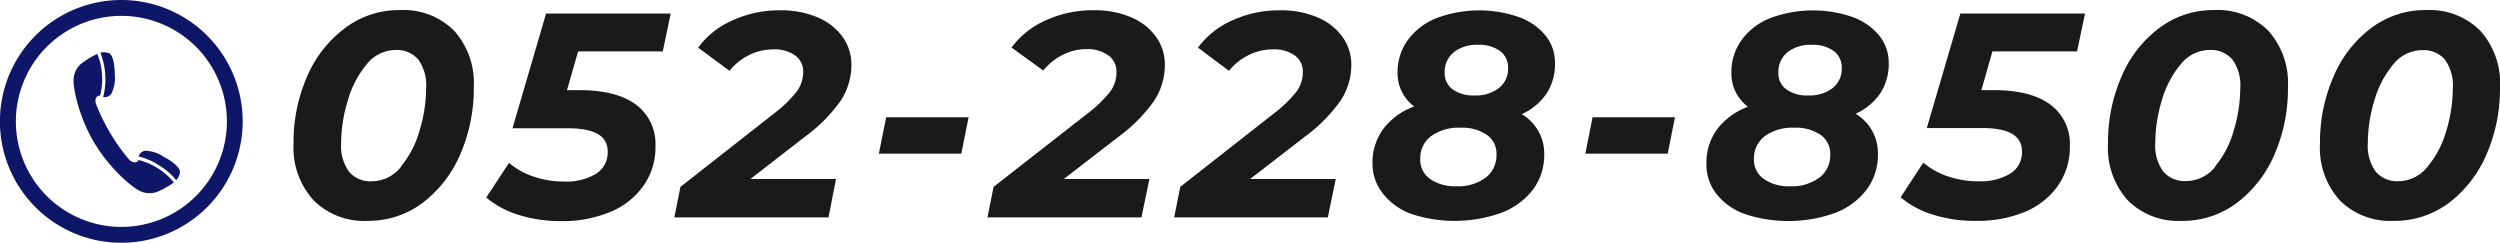
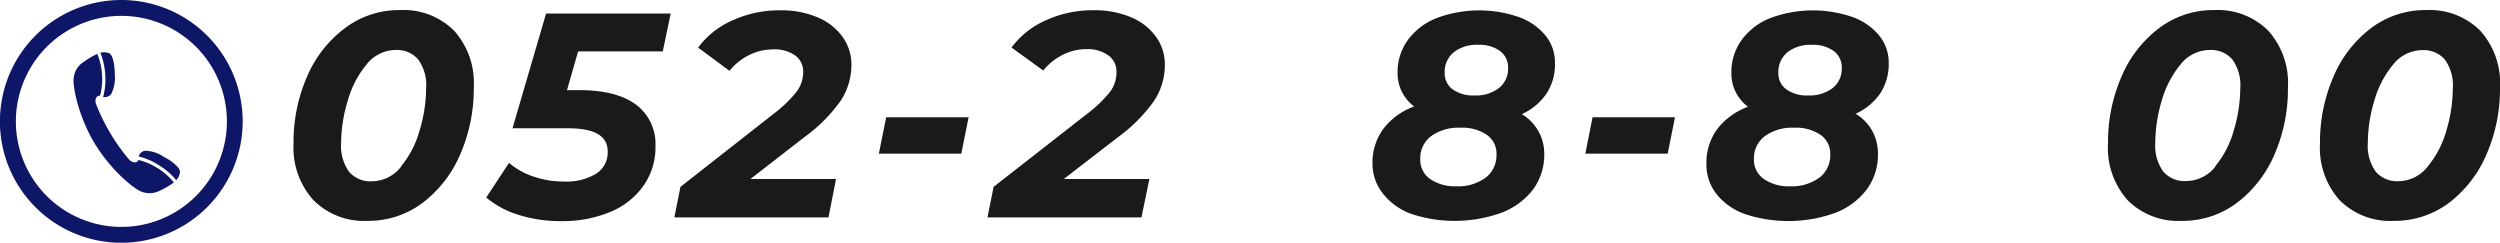
<svg xmlns="http://www.w3.org/2000/svg" viewBox="0 0 315.12 30.59">
  <defs>
    <style>.cls-1{fill:#0e1668;}.cls-2{fill:#1a1a1a;}</style>
  </defs>
  <title>tell</title>
  <g id="レイヤー_2" data-name="レイヤー 2">
    <g id="オブジェクト">
      <path class="cls-1" d="M15.29,2A13.3,13.3,0,1,1,2,15.29,13.31,13.31,0,0,1,15.29,2m0-2a15.3,15.3,0,1,0,15.3,15.29A15.3,15.3,0,0,0,15.29,0Z" />
      <path class="cls-2" d="M39.54,25.26A9.85,9.85,0,0,1,37,18.12a20.66,20.66,0,0,1,1.71-8.48A14.93,14.93,0,0,1,43.5,3.53a11.32,11.32,0,0,1,6.94-2.26,9,9,0,0,1,6.79,2.59A9.85,9.85,0,0,1,59.72,11,20.69,20.69,0,0,1,58,19.48a15.08,15.08,0,0,1-4.76,6.11,11.36,11.36,0,0,1-6.93,2.25A9,9,0,0,1,39.54,25.26Zm11-4.28a12.22,12.22,0,0,0,2.36-4.57,18.52,18.52,0,0,0,.81-5.27,5.52,5.52,0,0,0-1-3.65A3.53,3.53,0,0,0,49.89,6.3,4.71,4.71,0,0,0,46.2,8.13a12.46,12.46,0,0,0-2.37,4.57A18.57,18.57,0,0,0,43,18a5.56,5.56,0,0,0,1,3.65,3.52,3.52,0,0,0,2.85,1.2A4.72,4.72,0,0,0,50.57,21Z" />
      <path class="cls-2" d="M72.87,6.48l-1.4,4.88H73c3.16,0,5.55.62,7.18,1.84a6.15,6.15,0,0,1,2.44,5.21,8.38,8.38,0,0,1-1.51,5,9.52,9.52,0,0,1-4.2,3.31,15.59,15.59,0,0,1-6.18,1.15,17.39,17.39,0,0,1-5.31-.77,11.65,11.65,0,0,1-4.13-2.2l2.87-4.37a9.31,9.31,0,0,0,3.1,1.73,11.61,11.61,0,0,0,3.83.62,7.22,7.22,0,0,0,4.08-1,3.16,3.16,0,0,0,1.43-2.77c0-2-1.67-2.94-5-2.94h-7L68.83,1.71H84.54l-1,4.77Z" />
      <path class="cls-2" d="M94.59,22.56h10.79l-.95,4.84H85l.77-3.85,11.71-9.18a15.82,15.82,0,0,0,3-2.9A4.21,4.21,0,0,0,101.24,9a2.48,2.48,0,0,0-1-2,4.43,4.43,0,0,0-2.8-.77,6.68,6.68,0,0,0-3,.7,7.38,7.38,0,0,0-2.49,2L88,6a10.67,10.67,0,0,1,4.33-3.43,14.12,14.12,0,0,1,6-1.27,11.71,11.71,0,0,1,4.71.88,7.38,7.38,0,0,1,3.16,2.46,6,6,0,0,1,1.12,3.56A8.27,8.27,0,0,1,106,12.65a19.69,19.69,0,0,1-4.59,4.62Z" />
      <path class="cls-2" d="M111.7,14.78h10.39l-.92,4.59H110.78Z" />
      <path class="cls-2" d="M134.09,22.56h10.79l-1,4.84H124.47l.77-3.85L137,14.37a15.94,15.94,0,0,0,3-2.9A4.2,4.2,0,0,0,140.73,9a2.48,2.48,0,0,0-1-2A4.48,4.48,0,0,0,137,6.19a6.61,6.61,0,0,0-3,.7,7.32,7.32,0,0,0-2.5,2l-4-2.9a10.74,10.74,0,0,1,4.33-3.43,14.15,14.15,0,0,1,6-1.27,11.76,11.76,0,0,1,4.72.88,7.38,7.38,0,0,1,3.16,2.46,6,6,0,0,1,1.12,3.56,8.28,8.28,0,0,1-1.33,4.48,19.81,19.81,0,0,1-4.58,4.62Z" />
-       <path class="cls-2" d="M157.58,22.56h10.79l-1,4.84H148l.77-3.85,11.71-9.18a15.94,15.94,0,0,0,3-2.9A4.2,4.2,0,0,0,164.22,9a2.48,2.48,0,0,0-1-2,4.46,4.46,0,0,0-2.81-.77,6.61,6.61,0,0,0-3,.7,7.32,7.32,0,0,0-2.5,2L151,6a10.74,10.74,0,0,1,4.33-3.43,14.15,14.15,0,0,1,6-1.27,11.76,11.76,0,0,1,4.72.88,7.38,7.38,0,0,1,3.16,2.46,6,6,0,0,1,1.12,3.56A8.19,8.19,0,0,1,169,12.65a19.81,19.81,0,0,1-4.58,4.62Z" />
      <path class="cls-2" d="M194.65,19.4a7.32,7.32,0,0,1-1.41,4.48,9,9,0,0,1-4,2.94A17.42,17.42,0,0,1,178,27a8,8,0,0,1-3.63-2.53A6,6,0,0,1,173,20.61a7.16,7.16,0,0,1,1.36-4.36,8.54,8.54,0,0,1,3.89-2.83,5.22,5.22,0,0,1-2.09-4.29A6.85,6.85,0,0,1,177.49,5a8.25,8.25,0,0,1,3.64-2.74,15.33,15.33,0,0,1,10.29-.12,7.69,7.69,0,0,1,3.38,2.33A5.41,5.41,0,0,1,196,8a6.72,6.72,0,0,1-1.08,3.82,7.56,7.56,0,0,1-3.1,2.57A5.78,5.78,0,0,1,194.65,19.4Zm-7.39,3a3.56,3.56,0,0,0,1.37-2.95A2.87,2.87,0,0,0,187.42,17a5.5,5.5,0,0,0-3.34-.9,5.88,5.88,0,0,0-3.69,1.06,3.46,3.46,0,0,0-1.37,2.9,2.93,2.93,0,0,0,1.24,2.5,5.5,5.5,0,0,0,3.31.92A5.77,5.77,0,0,0,187.26,22.39Zm-4-15.82a3.14,3.14,0,0,0-1.16,2.59,2.49,2.49,0,0,0,1,2.09,4.43,4.43,0,0,0,2.77.77,4.73,4.73,0,0,0,3.06-.93,3.05,3.05,0,0,0,1.16-2.52,2.54,2.54,0,0,0-1-2.14,4.36,4.36,0,0,0-2.75-.79A4.73,4.73,0,0,0,183.26,6.57Z" />
      <path class="cls-2" d="M200.74,14.78h10.39l-.92,4.59H199.83Z" />
      <path class="cls-2" d="M236.71,19.4a7.32,7.32,0,0,1-1.41,4.48,9,9,0,0,1-3.94,2.94A17.45,17.45,0,0,1,220,27a8,8,0,0,1-3.63-2.53,6,6,0,0,1-1.28-3.82,7.15,7.15,0,0,1,1.35-4.36,8.6,8.6,0,0,1,3.89-2.83,5.22,5.22,0,0,1-2.09-4.29A6.86,6.86,0,0,1,219.56,5a8.16,8.16,0,0,1,3.63-2.74,15.33,15.33,0,0,1,10.29-.12,7.69,7.69,0,0,1,3.38,2.33A5.41,5.41,0,0,1,238.07,8,6.72,6.72,0,0,1,237,11.77a7.56,7.56,0,0,1-3.1,2.57A5.78,5.78,0,0,1,236.71,19.4Zm-7.39,3a3.54,3.54,0,0,0,1.38-2.95A2.88,2.88,0,0,0,229.48,17a5.48,5.48,0,0,0-3.34-.9,5.83,5.83,0,0,0-3.68,1.06,3.47,3.47,0,0,0-1.38,2.9,2.91,2.91,0,0,0,1.25,2.5,5.45,5.45,0,0,0,3.3.92A5.77,5.77,0,0,0,229.32,22.39Zm-4-15.82a3.17,3.17,0,0,0-1.16,2.59,2.49,2.49,0,0,0,1,2.09,4.43,4.43,0,0,0,2.77.77,4.76,4.76,0,0,0,3.07-.93,3.07,3.07,0,0,0,1.15-2.52,2.56,2.56,0,0,0-1-2.14,4.41,4.41,0,0,0-2.76-.79A4.73,4.73,0,0,0,225.32,6.57Z" />
-       <path class="cls-2" d="M251.14,6.48l-1.39,4.88h1.54c3.15,0,5.54.62,7.17,1.84a6.12,6.12,0,0,1,2.44,5.21,8.44,8.44,0,0,1-1.5,5,9.63,9.63,0,0,1-4.2,3.31A15.6,15.6,0,0,1,249,27.84a17.28,17.28,0,0,1-5.3-.77,11.56,11.56,0,0,1-4.13-2.2l2.86-4.37a9.41,9.41,0,0,0,3.1,1.73,11.62,11.62,0,0,0,3.84.62,7.18,7.18,0,0,0,4.07-1,3.14,3.14,0,0,0,1.43-2.77q0-2.94-5-2.94h-7L247.1,1.71h15.71l-1,4.77Z" />
      <path class="cls-2" d="M268.21,25.26a9.85,9.85,0,0,1-2.5-7.14,20.66,20.66,0,0,1,1.71-8.48,14.93,14.93,0,0,1,4.75-6.11,11.32,11.32,0,0,1,6.94-2.26,9,9,0,0,1,6.79,2.59A9.85,9.85,0,0,1,288.39,11a20.69,20.69,0,0,1-1.7,8.48,15.08,15.08,0,0,1-4.76,6.11A11.36,11.36,0,0,1,275,27.84,9,9,0,0,1,268.21,25.26Zm11-4.28a12.22,12.22,0,0,0,2.36-4.57,18.52,18.52,0,0,0,.81-5.27,5.52,5.52,0,0,0-1-3.65,3.53,3.53,0,0,0-2.84-1.19,4.71,4.71,0,0,0-3.69,1.83,12.46,12.46,0,0,0-2.37,4.57,18.57,18.57,0,0,0-.81,5.27,5.56,5.56,0,0,0,1,3.65,3.52,3.52,0,0,0,2.85,1.2A4.72,4.72,0,0,0,279.24,21Z" />
      <path class="cls-2" d="M294.93,25.26a9.85,9.85,0,0,1-2.5-7.14,20.66,20.66,0,0,1,1.71-8.48,14.93,14.93,0,0,1,4.75-6.11,11.34,11.34,0,0,1,6.94-2.26,9,9,0,0,1,6.79,2.59,9.86,9.86,0,0,1,2.5,7.14,20.69,20.69,0,0,1-1.71,8.48,15.06,15.06,0,0,1-4.75,6.11,11.41,11.41,0,0,1-6.94,2.25A9,9,0,0,1,294.93,25.26ZM306,21a12.38,12.38,0,0,0,2.37-4.57,18.85,18.85,0,0,0,.8-5.27,5.52,5.52,0,0,0-1-3.65,3.53,3.53,0,0,0-2.84-1.19,4.71,4.71,0,0,0-3.69,1.83,12.46,12.46,0,0,0-2.37,4.57,18.57,18.57,0,0,0-.81,5.27,5.56,5.56,0,0,0,1,3.65,3.52,3.52,0,0,0,2.85,1.2A4.72,4.72,0,0,0,306,21Z" />
      <path class="cls-1" d="M20.13,20.89a8.26,8.26,0,0,1,2.08,1.82,1.74,1.74,0,0,0,.48-1.06c0-.52-1-1.35-2-1.85A4.36,4.36,0,0,0,18.26,19a1.06,1.06,0,0,0-.79.72A8.36,8.36,0,0,1,20.13,20.89Zm-9.71-13A2.7,2.7,0,0,0,9.29,9.82c-.16,1,.58,4.8,2.59,8.17s4.95,5.8,5.95,6.17a2.82,2.82,0,0,0,2.22-.08A11.17,11.17,0,0,0,21.92,23a8.09,8.09,0,0,0-2-1.77,8.36,8.36,0,0,0-2.22-1l-.28-.07a.48.48,0,0,0,0,.12s-.42.49-1.11-.13a23.08,23.08,0,0,1-2.41-3.37,24.58,24.58,0,0,1-1.82-3.73c-.22-.9.42-1,.42-1l.1.06c0-.09.05-.18.07-.29a8,8,0,0,0,.19-2.42,8.23,8.23,0,0,0-.6-2.61A10.74,10.74,0,0,0,10.42,7.9ZM13,12.23a1.08,1.08,0,0,0,1-.35,4.44,4.44,0,0,0,.47-2.49c0-1.1-.22-2.39-.66-2.66a1.79,1.79,0,0,0-1.16-.08,8.55,8.55,0,0,1,.61,2.7A8.48,8.48,0,0,1,13,12.23Z" />
    </g>
  </g>
</svg>